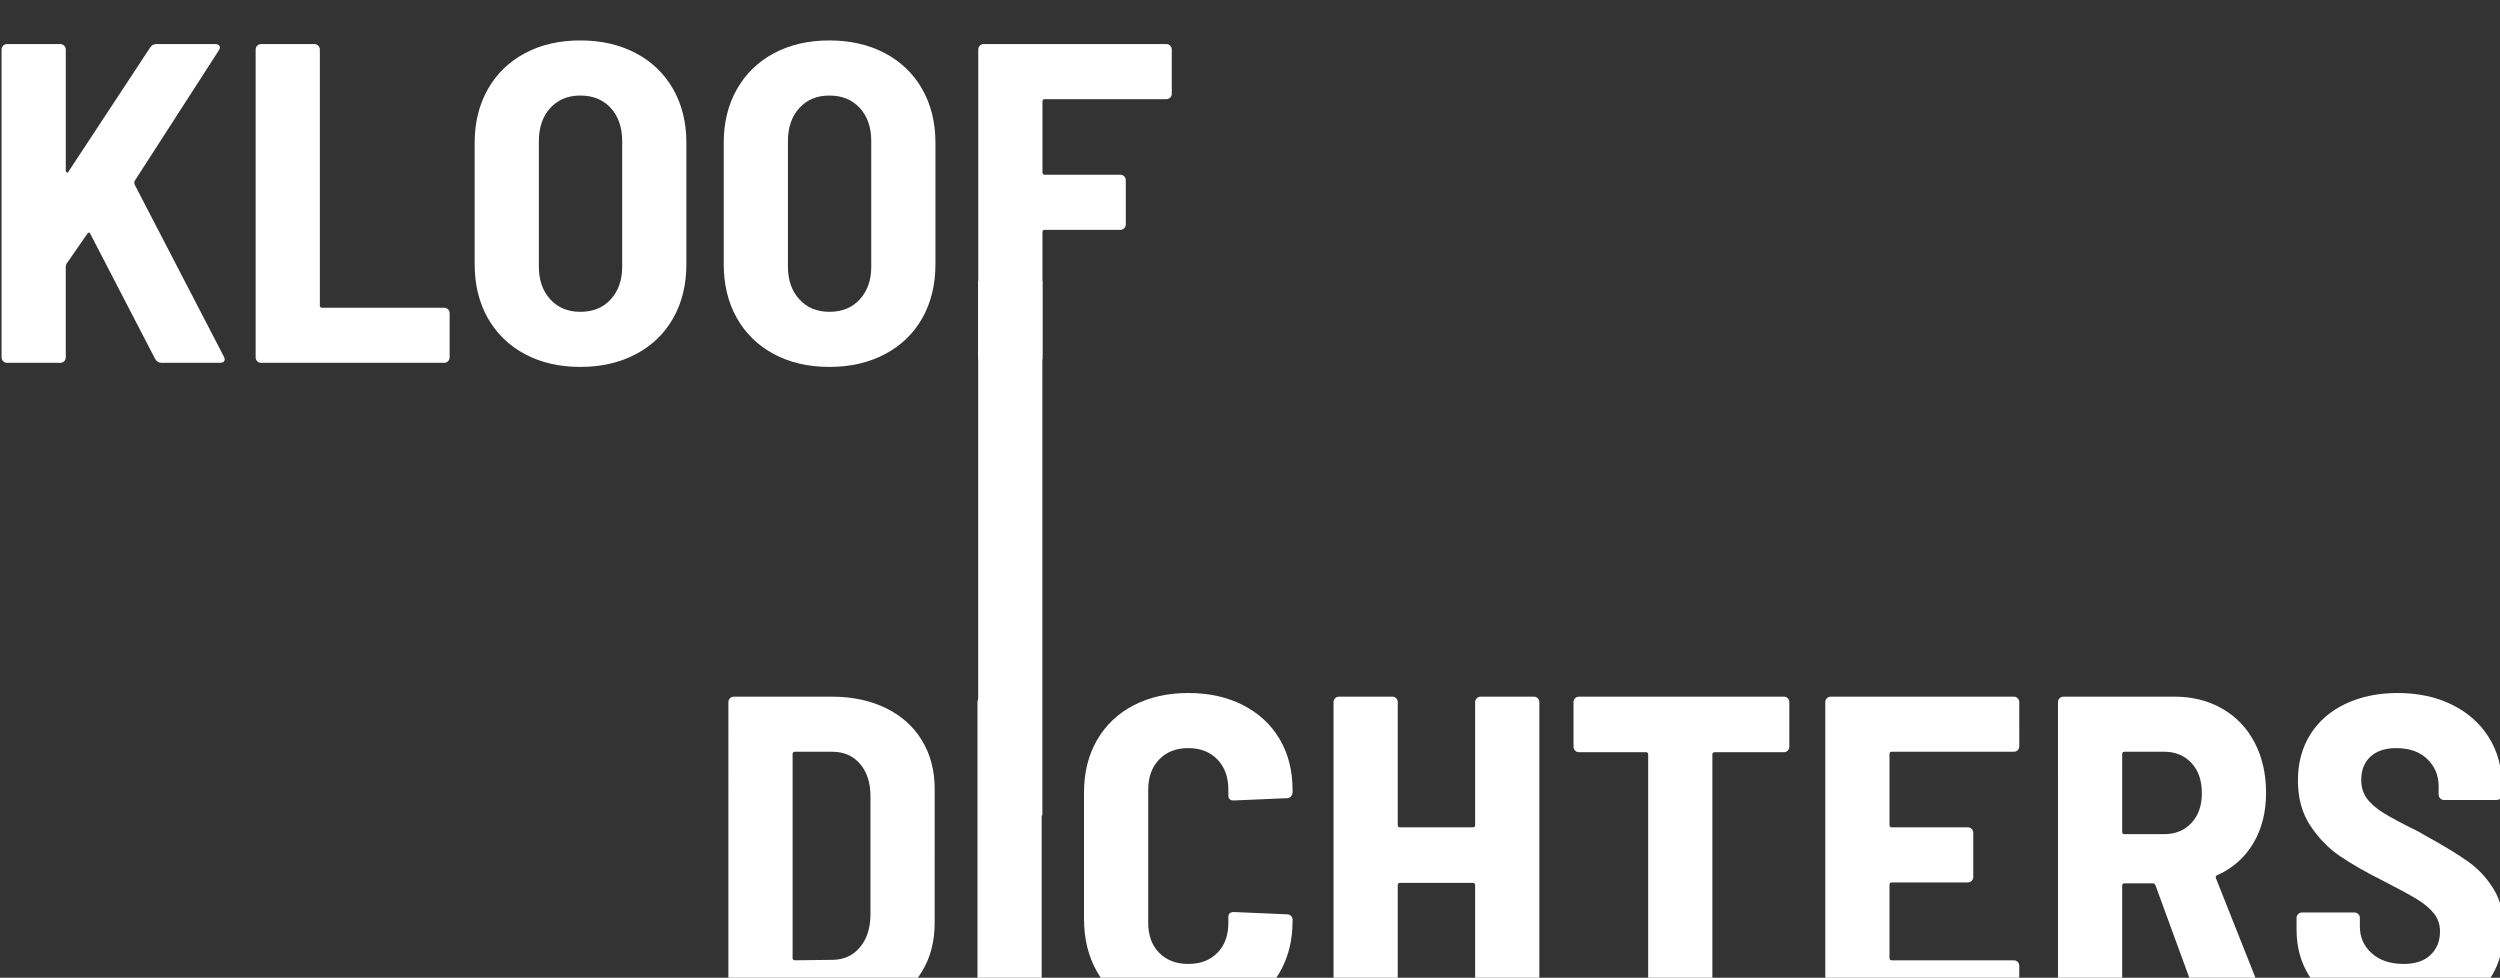
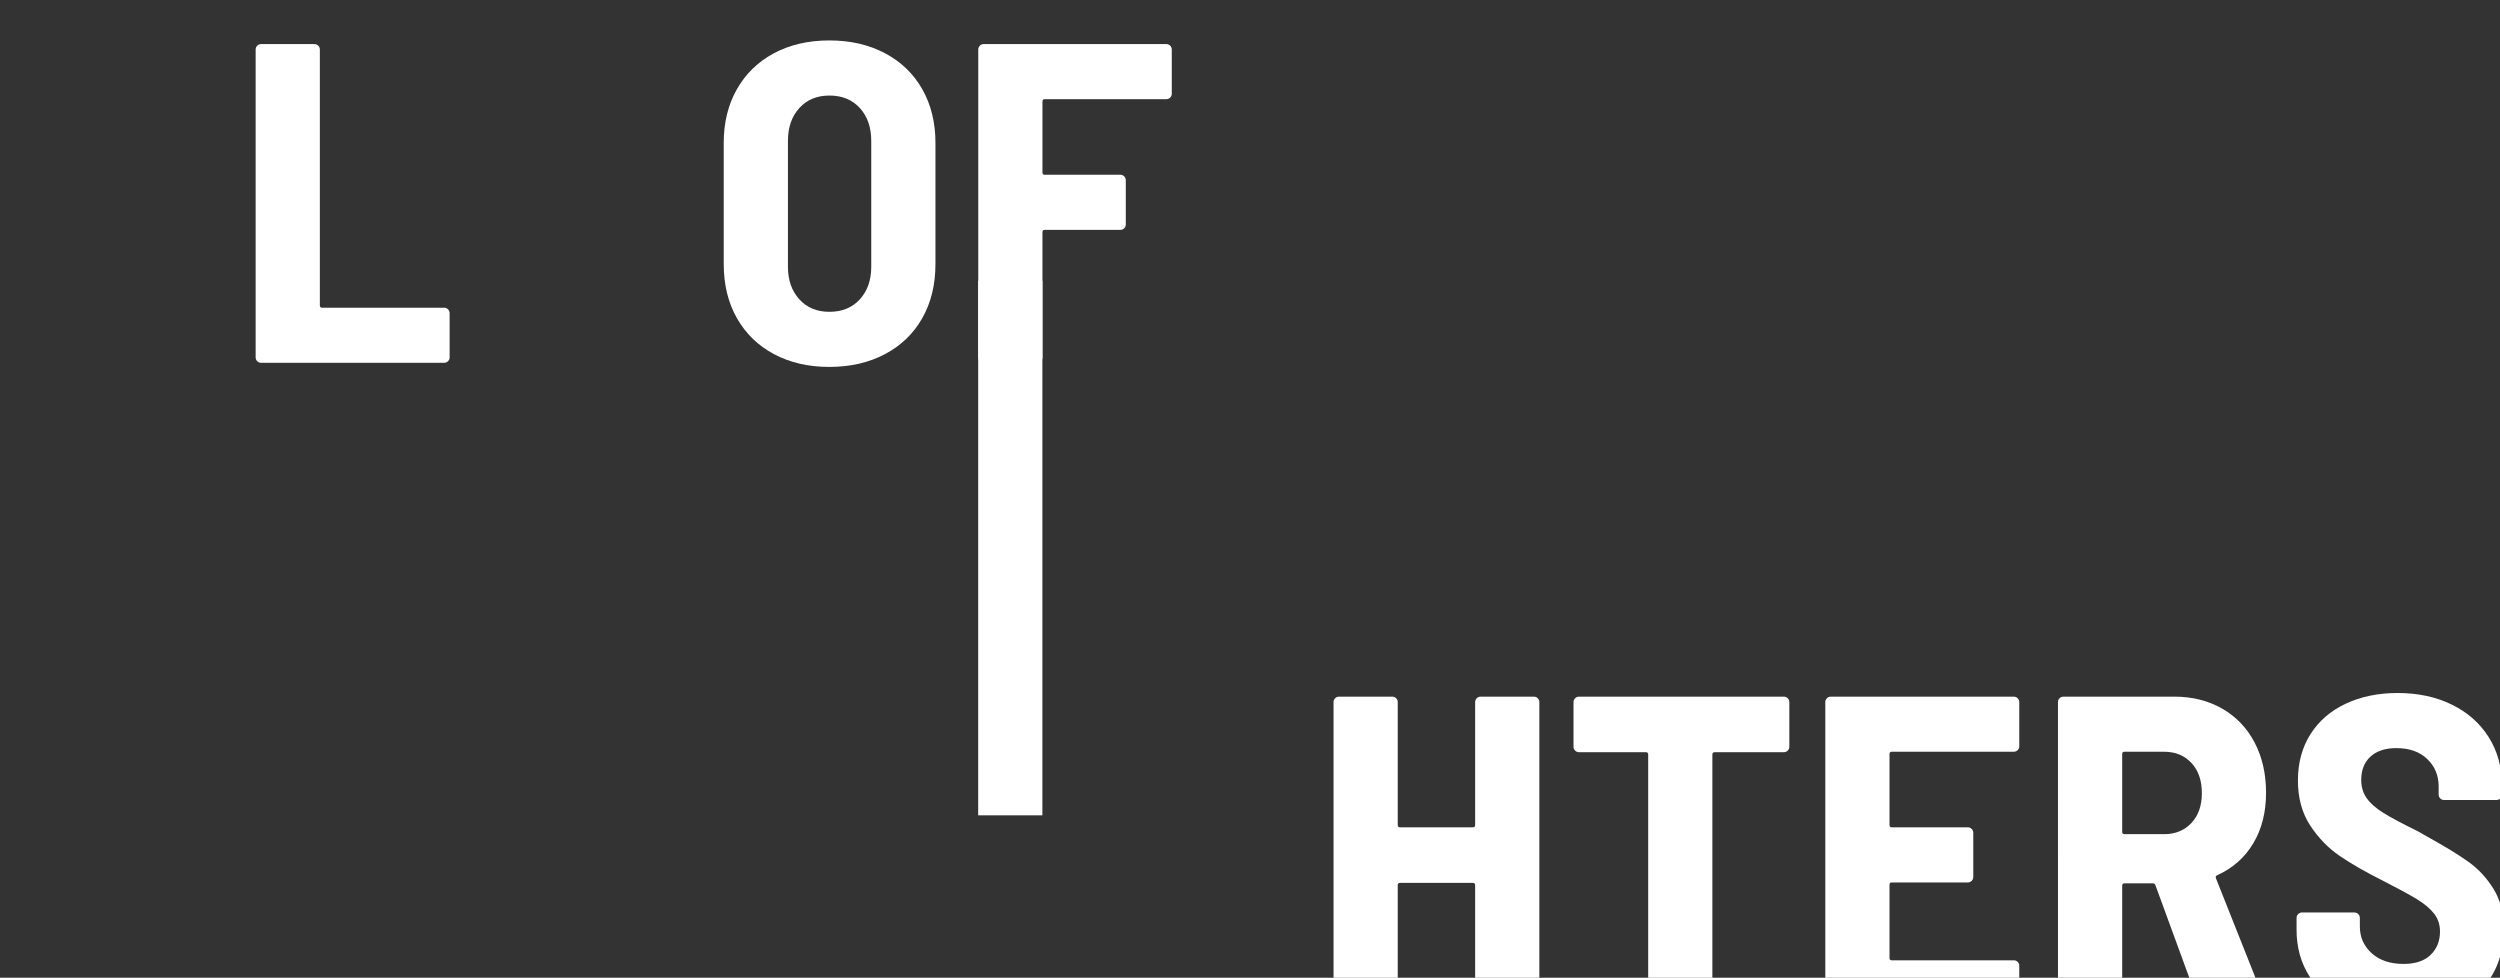
<svg xmlns="http://www.w3.org/2000/svg" width="76.706mm" height="30mm" viewBox="0 0 76.706 30" version="1.1" id="svg1">
  <rect x="0" y="0" width="76.706" height="30" fill="#333333" stroke="none" />
  <defs id="defs1">
    <clipPath id="clipPath277">
      <path d="M 0,0 H 1601 V 626 H 0 Z" transform="translate(0,1.3986426e-4)" id="path277" />
    </clipPath>
    <clipPath id="clipPath278">
      <path d="M 0,0 H 1601 V 626 H 0 Z" transform="translate(0,1.3986426e-4)" id="path278" />
    </clipPath>
    <clipPath id="clipPath279">
      <path d="M 0,0 H 1601 V 626 H 0 Z" transform="translate(0,1.3986426e-4)" id="path279" />
    </clipPath>
    <clipPath id="clipPath280">
      <path d="M 0,0 H 1601 V 626 H 0 Z" transform="translate(0,1.3986426e-4)" id="path280" />
    </clipPath>
    <clipPath id="clipPath281">
      <path d="M 0,0 H 1601 V 626 H 0 Z" transform="translate(0,1.3986426e-4)" id="path281" />
    </clipPath>
    <clipPath id="clipPath282">
      <path d="M 0,0 H 1601 V 626 H 0 Z" transform="translate(0,1.3986426e-4)" id="path282" />
    </clipPath>
    <clipPath id="clipPath283">
-       <path d="M 0,0 H 1601 V 626 H 0 Z" transform="translate(0,1.3986426e-4)" id="path283" />
-     </clipPath>
+       </clipPath>
    <clipPath id="clipPath284">
      <path d="M 0,0 H 1601 V 626 H 0 Z" transform="translate(0,1.3986426e-4)" id="path284" />
    </clipPath>
    <clipPath id="clipPath285">
      <path d="M 0,0 H 1601 V 626 H 0 Z" transform="translate(0,1.3986426e-4)" id="path285" />
    </clipPath>
    <clipPath id="clipPath286">
      <path d="M 0,0 H 1601 V 626 H 0 Z" transform="translate(0,1.3986426e-4)" id="path286" />
    </clipPath>
    <clipPath id="clipPath287">
      <path d="M 0,0 H 1601 V 626 H 0 Z" transform="translate(0,1.3986426e-4)" id="path287" />
    </clipPath>
    <clipPath id="clipPath288">
      <path d="M 0,0 H 1601 V 626 H 0 Z" transform="translate(0,1.3986426e-4)" id="path288" />
    </clipPath>
    <clipPath id="clipPath289">
      <path d="M 0,0 H 1601 V 626 H 0 Z" transform="translate(0,1.3986426e-4)" id="path289" />
    </clipPath>
    <clipPath id="clipPath290">
      <path d="M 0,0 H 1601 V 626 H 0 Z" transform="translate(0,1.3986426e-4)" id="path290" />
    </clipPath>
  </defs>
  <g id="layer1" transform="translate(-17.462,-68.527)">
    <g id="g304" transform="matrix(0.265,0,0,0.265,-12.601,-705.973)">
      <path d="m 624.729,130.326 h 41.063 V 472.214 H 624.729 Z" style="fill:#ffffff;fill-opacity:1;fill-rule:evenodd;stroke:none" transform="matrix(0.181,0,0,-0.181,113.627,3040.629)" clip-path="url(#clipPath277)" id="path291" />
-       <path d="m 3.495,419.777 c -0.973,0 -1.797,0.34 -2.476,1.021 C 0.338,421.478 0,422.304 0,423.277 v 196.89 c 0,0.972 0.338,1.799 1.019,2.479 0.679,0.681 1.503,1.021 2.476,1.021 H 37.574 c 0.97,0 1.794,-0.34 2.476,-1.021 0.679,-0.68 1.02,-1.507 1.02,-2.479 v -77.478 c 0,-0.571 0.242,-0.972 0.728,-1.154 0.483,-0.207 0.824,0 1.019,0.583 l 52.137,79.216 c 0.97,1.555 2.33,2.333 4.078,2.333 h 37.574 c 1.357,0 2.28,-0.389 2.767,-1.167 0.483,-0.777 0.338,-1.749 -0.437,-2.916 l -53.885,-83.59 c -0.195,-0.583 -0.195,-1.264 0,-2.042 L 142.139,423.86 c 0.387,-0.778 0.582,-1.361 0.582,-1.75 0,-1.555 -1.069,-2.333 -3.204,-2.333 h -37.282 c -1.748,0 -3.108,0.875 -4.078,2.625 l -41.36,79.811 c -0.195,0.571 -0.486,0.862 -0.874,0.862 -0.39,0 -0.778,-0.291 -1.165,-0.862 L 41.651,483.281 c -0.39,-0.778 -0.583,-1.361 -0.583,-1.75 v -58.254 c 0,-0.973 -0.341,-1.799 -1.02,-2.479 -0.681,-0.681 -1.506,-1.021 -2.476,-1.021 z" style="fill:#ffffff;fill-opacity:1;fill-rule:nonzero;stroke:none" transform="matrix(0.181,0,0,-0.181,113.627,3040.629)" clip-path="url(#clipPath278)" id="path292" />
      <path d="m 166.023,419.777 c -0.973,0 -1.797,0.34 -2.476,1.021 -0.682,0.68 -1.019,1.506 -1.019,2.479 v 196.89 c 0,0.972 0.337,1.799 1.019,2.479 0.679,0.681 1.503,1.021 2.476,1.021 h 34.078 c 0.97,0 1.794,-0.34 2.476,-1.021 0.679,-0.68 1.019,-1.507 1.019,-2.479 V 456.474 c 0,-0.96 0.484,-1.458 1.457,-1.458 h 78.059 c 0.97,0 1.795,-0.34 2.476,-1.008 0.679,-0.681 1.02,-1.507 1.02,-2.479 v -28.252 c 0,-0.973 -0.341,-1.799 -1.02,-2.479 -0.681,-0.681 -1.506,-1.021 -2.476,-1.021 z" style="fill:#ffffff;fill-opacity:1;fill-rule:nonzero;stroke:none" transform="matrix(0.181,0,0,-0.181,113.627,3040.629)" clip-path="url(#clipPath279)" id="path293" />
-       <path d="m 370.202,417.152 c -13.399,0 -25.195,2.722 -35.389,8.166 -10.195,5.432 -18.109,13.099 -23.739,23.003 -5.633,9.903 -8.447,21.459 -8.447,34.668 v 77.478 c 0,13.002 2.814,24.461 8.447,34.364 5.63,9.904 13.544,17.571 23.739,23.015 10.194,5.432 21.99,8.154 35.389,8.154 13.398,0 25.241,-2.722 35.534,-8.154 10.291,-5.444 18.251,-13.111 23.884,-23.015 5.631,-9.903 8.447,-21.362 8.447,-34.364 v -77.478 c 0,-13.209 -2.816,-24.765 -8.447,-34.668 -5.633,-9.904 -13.593,-17.571 -23.884,-23.003 -10.293,-5.444 -22.136,-8.166 -35.534,-8.166 z m 0,35.252 c 8.155,0 14.659,2.661 19.515,8.008 4.852,5.334 7.281,12.285 7.281,20.827 v 80.382 c 0,8.749 -2.429,15.785 -7.281,21.12 -4.856,5.346 -11.36,8.007 -19.515,8.007 -7.964,0 -14.372,-2.661 -19.224,-8.007 -4.855,-5.335 -7.282,-12.371 -7.282,-21.12 v -80.382 c 0,-8.542 2.427,-15.493 7.282,-20.827 4.852,-5.347 11.26,-8.008 19.224,-8.008 z" style="fill:#ffffff;fill-opacity:1;fill-rule:nonzero;stroke:none" transform="matrix(0.181,0,0,-0.181,113.627,3040.629)" clip-path="url(#clipPath280)" id="path294" />
      <path d="m 529.525,417.152 c -13.398,0 -25.194,2.722 -35.389,8.166 -10.194,5.432 -18.108,13.099 -23.738,23.003 -5.633,9.903 -8.447,21.459 -8.447,34.668 v 77.478 c 0,13.002 2.814,24.461 8.447,34.364 5.63,9.904 13.544,17.571 23.738,23.015 10.195,5.432 21.991,8.154 35.389,8.154 13.399,0 25.242,-2.722 35.535,-8.154 10.29,-5.444 18.251,-13.111 23.884,-23.015 5.63,-9.903 8.447,-21.362 8.447,-34.364 v -77.478 c 0,-13.209 -2.817,-24.765 -8.447,-34.668 -5.633,-9.904 -13.594,-17.571 -23.884,-23.003 -10.293,-5.444 -22.136,-8.166 -35.535,-8.166 z m 0,35.252 c 8.156,0 14.66,2.661 19.515,8.008 4.853,5.334 7.282,12.285 7.282,20.827 v 80.382 c 0,8.749 -2.429,15.785 -7.282,21.12 -4.855,5.346 -11.359,8.007 -19.515,8.007 -7.963,0 -14.371,-2.661 -19.223,-8.007 -4.856,-5.335 -7.282,-12.371 -7.282,-21.12 v -80.382 c 0,-8.542 2.426,-15.493 7.282,-20.827 4.852,-5.347 11.26,-8.008 19.223,-8.008 z" style="fill:#ffffff;fill-opacity:1;fill-rule:nonzero;stroke:none" transform="matrix(0.181,0,0,-0.181,113.627,3040.629)" clip-path="url(#clipPath281)" id="path295" />
      <path d="m 748.559,591.915 c 0,-0.972 -0.341,-1.798 -1.02,-2.479 -0.681,-0.668 -1.506,-1.008 -2.475,-1.008 h -77.769 c -0.973,0 -1.456,-0.486 -1.456,-1.459 v -45.434 c 0,-0.972 0.483,-1.458 1.456,-1.458 h 48.35 c 0.97,0 1.795,-0.34 2.476,-1.021 0.679,-0.68 1.02,-1.507 1.02,-2.479 v -28.252 c 0,-0.972 -0.341,-1.799 -1.02,-2.479 -0.681,-0.681 -1.506,-1.021 -2.476,-1.021 h -48.35 c -0.973,0 -1.456,-0.486 -1.456,-1.458 v -80.09 c 0,-0.973 -0.341,-1.799 -1.02,-2.479 -0.681,-0.681 -1.506,-1.021 -2.476,-1.021 h -34.078 c -0.973,0 -1.797,0.34 -2.476,1.021 -0.681,0.68 -1.019,1.506 -1.019,2.479 v 196.89 c 0,0.972 0.338,1.799 1.019,2.479 0.679,0.681 1.503,1.021 2.476,1.021 h 116.799 c 0.969,0 1.794,-0.34 2.475,-1.021 0.679,-0.68 1.02,-1.507 1.02,-2.479 z" style="fill:#ffffff;fill-opacity:1;fill-rule:nonzero;stroke:none" transform="matrix(0.181,0,0,-0.181,113.627,3040.629)" clip-path="url(#clipPath282)" id="path296" />
      <path d="m 468.439,2.337 c -0.973,0 -1.797,0.34 -2.476,1.021 -0.681,0.68 -1.019,1.507 -1.019,2.479 V 202.727 c 0,0.972 0.338,1.799 1.019,2.479 0.679,0.681 1.503,1.021 2.476,1.021 h 62.623 c 13.008,0 24.513,-2.43 34.515,-7.279 9.999,-4.86 17.718,-11.75 23.156,-20.682 5.435,-8.931 8.155,-19.321 8.155,-31.168 V 61.466 c 0,-11.848 -2.72,-22.237 -8.155,-31.169 C 583.295,21.366 575.576,14.476 565.577,9.616 555.575,4.767 544.07,2.337 531.062,2.337 Z m 37.574,36.698 c 0,-0.96 0.483,-1.458 1.456,-1.458 l 23.884,0.292 c 7.183,0 13.008,2.576 17.476,7.728 4.465,5.14 6.795,11.981 6.991,20.524 v 76.324 c 0,8.737 -2.234,15.675 -6.7,20.815 -4.468,5.152 -10.389,7.729 -17.767,7.729 h -23.884 c -0.973,0 -1.456,-0.486 -1.456,-1.459 z" style="fill:#ffffff;fill-opacity:1;fill-rule:nonzero;stroke:none" transform="matrix(0.181,0,0,-0.181,113.627,3040.629)" clip-path="url(#clipPath283)" id="path297" />
-       <path d="m 627.763,2.337 c -0.973,0 -1.797,0.34 -2.476,1.021 -0.682,0.68 -1.019,1.507 -1.019,2.479 V 202.727 c 0,0.972 0.337,1.799 1.019,2.479 0.679,0.681 1.503,1.021 2.476,1.021 h 34.078 c 0.97,0 1.794,-0.34 2.476,-1.021 0.679,-0.68 1.019,-1.507 1.019,-2.479 V 5.837 c 0,-0.972 -0.34,-1.798 -1.019,-2.479 -0.682,-0.68 -1.506,-1.021 -2.476,-1.021 z" style="fill:#ffffff;fill-opacity:1;fill-rule:nonzero;stroke:none" transform="matrix(0.181,0,0,-0.181,113.627,3040.629)" clip-path="url(#clipPath284)" id="path298" />
-       <path d="m 759.125,0.004 c -13.206,0 -24.857,2.625 -34.952,7.874 -10.099,5.237 -17.913,12.71 -23.448,22.42 -5.534,9.709 -8.301,20.974 -8.301,33.793 v 80.965 c 0,12.626 2.767,23.744 8.301,33.356 5.535,9.612 13.349,17.037 23.448,22.286 10.095,5.237 21.746,7.862 34.952,7.862 13.203,0 24.854,-2.576 34.952,-7.728 10.095,-5.14 17.913,-12.371 23.447,-21.691 5.534,-9.32 8.301,-20.196 8.301,-32.627 v -1.458 c 0,-0.972 -0.341,-1.847 -1.019,-2.612 -0.682,-0.778 -1.506,-1.167 -2.476,-1.167 l -34.079,-1.458 c -2.33,0 -3.495,1.069 -3.495,3.208 v 3.779 c 0,7.959 -2.33,14.375 -6.99,19.224 -4.66,4.86 -10.876,7.278 -18.641,7.278 -7.768,0 -13.981,-2.418 -18.641,-7.278 -4.661,-4.849 -6.991,-11.265 -6.991,-19.224 V 61.466 c 0,-7.959 2.33,-14.327 6.991,-19.078 4.66,-4.763 10.873,-7.133 18.641,-7.133 7.765,0 13.981,2.369 18.641,7.133 4.66,4.751 6.99,11.119 6.99,19.078 v 3.791 c 0,2.127 1.165,3.196 3.495,3.196 L 822.33,66.995 c 0.97,0 1.794,-0.34 2.476,-1.008 0.678,-0.68 1.019,-1.507 1.019,-2.479 v -0.875 c 0,-12.431 -2.767,-23.404 -8.301,-32.918 C 811.99,20.2 804.172,12.872 794.077,7.732 783.979,2.58 772.328,0.004 759.125,0.004 Z" style="fill:#ffffff;fill-opacity:1;fill-rule:nonzero;stroke:none" transform="matrix(0.181,0,0,-0.181,113.627,3040.629)" clip-path="url(#clipPath285)" id="path299" />
      <path d="m 942.624,202.727 c 0,0.972 0.337,1.799 1.019,2.479 0.679,0.681 1.503,1.021 2.476,1.021 h 34.078 c 0.97,0 1.794,-0.34 2.476,-1.021 0.679,-0.68 1.019,-1.507 1.019,-2.479 V 5.837 c 0,-0.972 -0.34,-1.798 -1.019,-2.479 -0.682,-0.68 -1.506,-1.021 -2.476,-1.021 h -34.078 c -0.973,0 -1.797,0.34 -2.476,1.021 -0.682,0.68 -1.019,1.507 -1.019,2.479 V 85.635 c 0,0.972 -0.487,1.458 -1.457,1.458 h -46.603 c -0.973,0 -1.456,-0.486 -1.456,-1.458 V 5.837 c 0,-0.972 -0.341,-1.798 -1.019,-2.479 -0.682,-0.68 -1.506,-1.021 -2.476,-1.021 h -34.079 c -0.972,0 -1.797,0.34 -2.475,1.021 -0.682,0.68 -1.02,1.507 -1.02,2.479 V 202.727 c 0,0.972 0.338,1.799 1.02,2.479 0.678,0.681 1.503,1.021 2.475,1.021 h 34.079 c 0.97,0 1.794,-0.34 2.476,-1.021 0.678,-0.68 1.019,-1.507 1.019,-2.479 v -78.632 c 0,-0.972 0.483,-1.458 1.456,-1.458 h 46.603 c 0.97,0 1.457,0.486 1.457,1.458 z" style="fill:#ffffff;fill-opacity:1;fill-rule:nonzero;stroke:none" transform="matrix(0.181,0,0,-0.181,113.627,3040.629)" clip-path="url(#clipPath286)" id="path300" />
      <path d="m 1140.1,206.227 c 0.97,0 1.8,-0.34 2.48,-1.021 0.68,-0.68 1.02,-1.507 1.02,-2.479 v -28.544 c 0,-0.972 -0.34,-1.786 -1.02,-2.466 -0.68,-0.681 -1.51,-1.021 -2.48,-1.021 h -44.27 c -0.97,0 -1.46,-0.486 -1.46,-1.458 V 5.837 c 0,-0.972 -0.34,-1.798 -1.02,-2.479 -0.68,-0.68 -1.5,-1.021 -2.47,-1.021 h -34.08 c -0.97,0 -1.8,0.34 -2.48,1.021 -0.68,0.68 -1.01,1.507 -1.01,2.479 V 169.238 c 0,0.972 -0.49,1.458 -1.46,1.458 h -42.82 c -0.97,0 -1.79,0.34 -2.47,1.021 -0.68,0.68 -1.02,1.494 -1.02,2.466 v 28.544 c 0,0.972 0.34,1.799 1.02,2.479 0.68,0.681 1.5,1.021 2.47,1.021 z" style="fill:#ffffff;fill-opacity:1;fill-rule:nonzero;stroke:none" transform="matrix(0.181,0,0,-0.181,113.627,3040.629)" clip-path="url(#clipPath287)" id="path301" />
      <path d="m 1290.69,174.475 c 0,-0.972 -0.34,-1.798 -1.02,-2.479 -0.68,-0.668 -1.51,-1.008 -2.48,-1.008 h -78.06 c -0.97,0 -1.45,-0.486 -1.45,-1.459 v -45.434 c 0,-0.972 0.48,-1.458 1.45,-1.458 h 48.65 c 0.97,0 1.79,-0.34 2.47,-1.021 0.68,-0.68 1.02,-1.507 1.02,-2.479 V 90.885 c 0,-0.972 -0.34,-1.798 -1.02,-2.479 -0.68,-0.68 -1.5,-1.021 -2.47,-1.021 h -48.65 c -0.97,0 -1.45,-0.486 -1.45,-1.458 V 39.034 c 0,-0.96 0.48,-1.458 1.45,-1.458 h 78.06 c 0.97,0 1.8,-0.34 2.48,-1.008 0.68,-0.68 1.02,-1.507 1.02,-2.479 V 5.837 c 0,-0.972 -0.34,-1.798 -1.02,-2.479 -0.68,-0.68 -1.51,-1.021 -2.48,-1.021 H 1170.1 c -0.97,0 -1.79,0.34 -2.47,1.021 -0.68,0.68 -1.02,1.507 -1.02,2.479 V 202.727 c 0,0.972 0.34,1.799 1.02,2.479 0.68,0.681 1.5,1.021 2.47,1.021 h 117.09 c 0.97,0 1.8,-0.34 2.48,-1.021 0.68,-0.68 1.02,-1.507 1.02,-2.479 z" style="fill:#ffffff;fill-opacity:1;fill-rule:nonzero;stroke:none" transform="matrix(0.181,0,0,-0.181,113.627,3040.629)" clip-path="url(#clipPath288)" id="path302" />
      <path d="m 1411.27,2.337 c -2.13,0 -3.49,0.972 -4.07,2.916 l -29.42,80.382 c -0.39,0.778 -0.88,1.167 -1.46,1.167 h -18.35 c -0.97,0 -1.45,-0.486 -1.45,-1.458 V 5.837 c 0,-0.972 -0.35,-1.798 -1.02,-2.479 -0.69,-0.68 -1.51,-1.021 -2.48,-1.021 h -34.08 c -0.97,0 -1.8,0.34 -2.47,1.021 -0.69,0.68 -1.02,1.507 -1.02,2.479 V 202.727 c 0,0.972 0.33,1.799 1.02,2.479 0.67,0.681 1.5,1.021 2.47,1.021 h 71.07 c 11.46,0 21.65,-2.576 30.58,-7.716 8.93,-5.153 15.83,-12.383 20.68,-21.703 4.86,-9.32 7.29,-20.001 7.29,-32.043 0,-12.419 -2.72,-23.198 -8.16,-32.323 -5.44,-9.126 -13.11,-15.931 -23.01,-20.391 -0.97,-0.389 -1.26,-1.069 -0.87,-2.041 l 33.2,-83.59 c 0.19,-0.389 0.29,-0.875 0.29,-1.458 0,-1.75 -1.07,-2.625 -3.2,-2.625 z m -53.3,168.651 c -0.97,0 -1.45,-0.486 -1.45,-1.459 V 119.72 c 0,-0.972 0.48,-1.458 1.45,-1.458 h 25.34 c 7.18,0 13.01,2.382 17.48,7.133 4.46,4.764 6.7,11.119 6.7,19.078 0,8.166 -2.24,14.618 -6.7,19.369 -4.47,4.764 -10.3,7.146 -17.48,7.146 z" style="fill:#ffffff;fill-opacity:1;fill-rule:nonzero;stroke:none" transform="matrix(0.181,0,0,-0.181,113.627,3040.629)" clip-path="url(#clipPath289)" id="path303" />
      <path d="m 1535.06,0.004 c -13.4,0 -25.15,2.382 -35.24,7.145 -10.1,4.751 -17.91,11.459 -23.45,20.099 -5.53,8.64 -8.3,18.592 -8.3,29.844 v 7.582 c 0,0.972 0.34,1.786 1.02,2.467 0.68,0.68 1.5,1.021 2.48,1.021 h 33.49 c 0.97,0 1.8,-0.34 2.48,-1.021 0.68,-0.68 1.02,-1.495 1.02,-2.467 V 59.133 c 0,-6.793 2.52,-12.467 7.57,-17.036 5.05,-4.557 11.84,-6.841 20.39,-6.841 7.57,0 13.35,1.932 17.33,5.821 3.98,3.889 5.97,8.834 5.97,14.861 0,4.46 -1.26,8.299 -3.79,11.495 -2.52,3.208 -6.07,6.221 -10.63,9.028 -4.56,2.819 -11.6,6.659 -21.11,11.508 -11.66,5.833 -21.17,11.264 -28.55,16.32 -7.38,5.043 -13.69,11.544 -18.93,19.503 -5.24,7.972 -7.87,17.583 -7.87,28.848 0,11.252 2.67,21.107 8.01,29.552 5.34,8.458 12.87,14.959 22.58,19.528 9.71,4.557 20.77,6.841 33.2,6.841 13.01,0 24.57,-2.479 34.66,-7.425 10.1,-4.957 17.96,-11.896 23.6,-20.827 5.63,-8.932 8.44,-19.224 8.44,-30.877 v -5.833 c 0,-0.96 -0.34,-1.786 -1.02,-2.467 -0.68,-0.68 -1.5,-1.02 -2.47,-1.02 h -33.5 c -0.97,0 -1.8,0.34 -2.47,1.02 -0.69,0.681 -1.02,1.507 -1.02,2.467 v 5.25 c 0,6.987 -2.43,12.819 -7.29,17.473 -4.85,4.667 -11.45,6.987 -19.8,6.987 -6.99,0 -12.48,-1.786 -16.46,-5.383 -3.98,-3.596 -5.97,-8.591 -5.97,-14.995 0,-4.471 1.17,-8.36 3.5,-11.653 2.33,-3.305 5.92,-6.464 10.77,-9.466 4.86,-3.013 12.24,-6.951 22.14,-11.799 l 6.12,-3.5 c 11.26,-6.209 20.04,-11.604 26.36,-16.161 6.3,-4.557 11.6,-10.341 15.87,-17.328 4.27,-6.999 6.41,-15.445 6.41,-25.348 0,-17.668 -5.97,-31.691 -17.92,-42.081 C 1570.74,5.205 1554.87,0.004 1535.06,0.004 Z" style="fill:#ffffff;fill-opacity:1;fill-rule:nonzero;stroke:none" transform="matrix(0.181,0,0,-0.181,113.627,3040.629)" clip-path="url(#clipPath290)" id="path304" />
    </g>
  </g>
</svg>